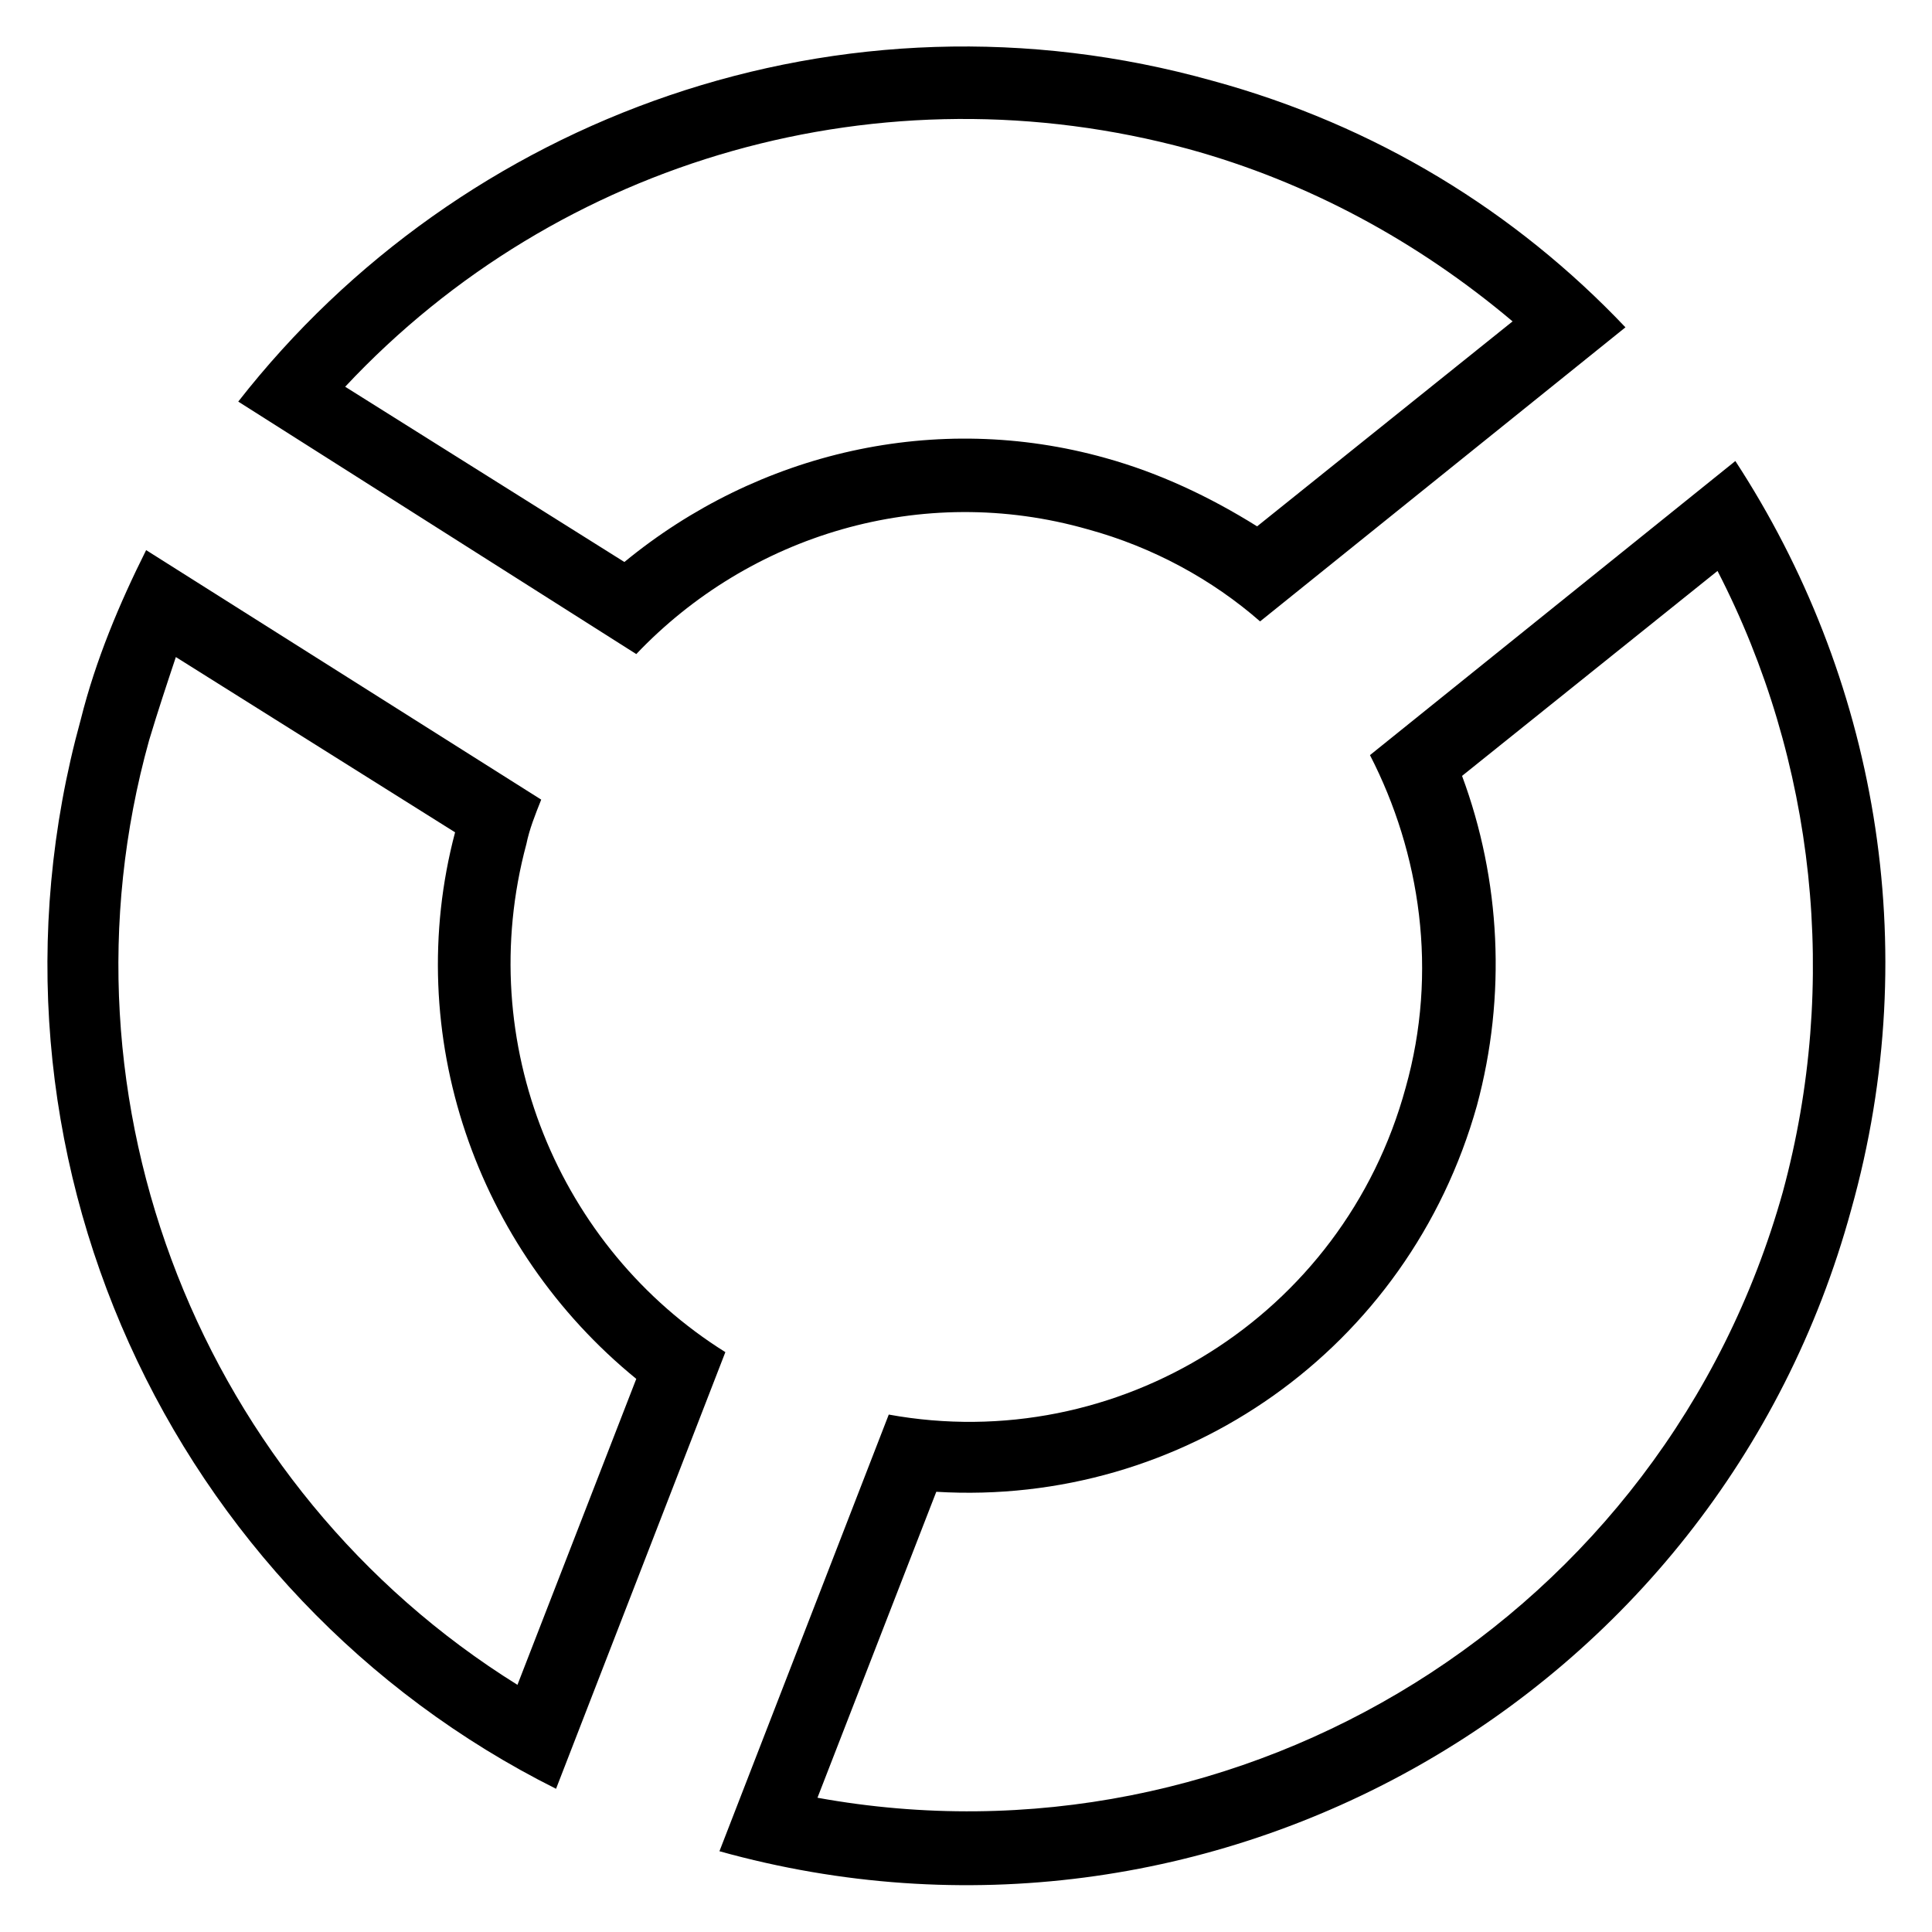
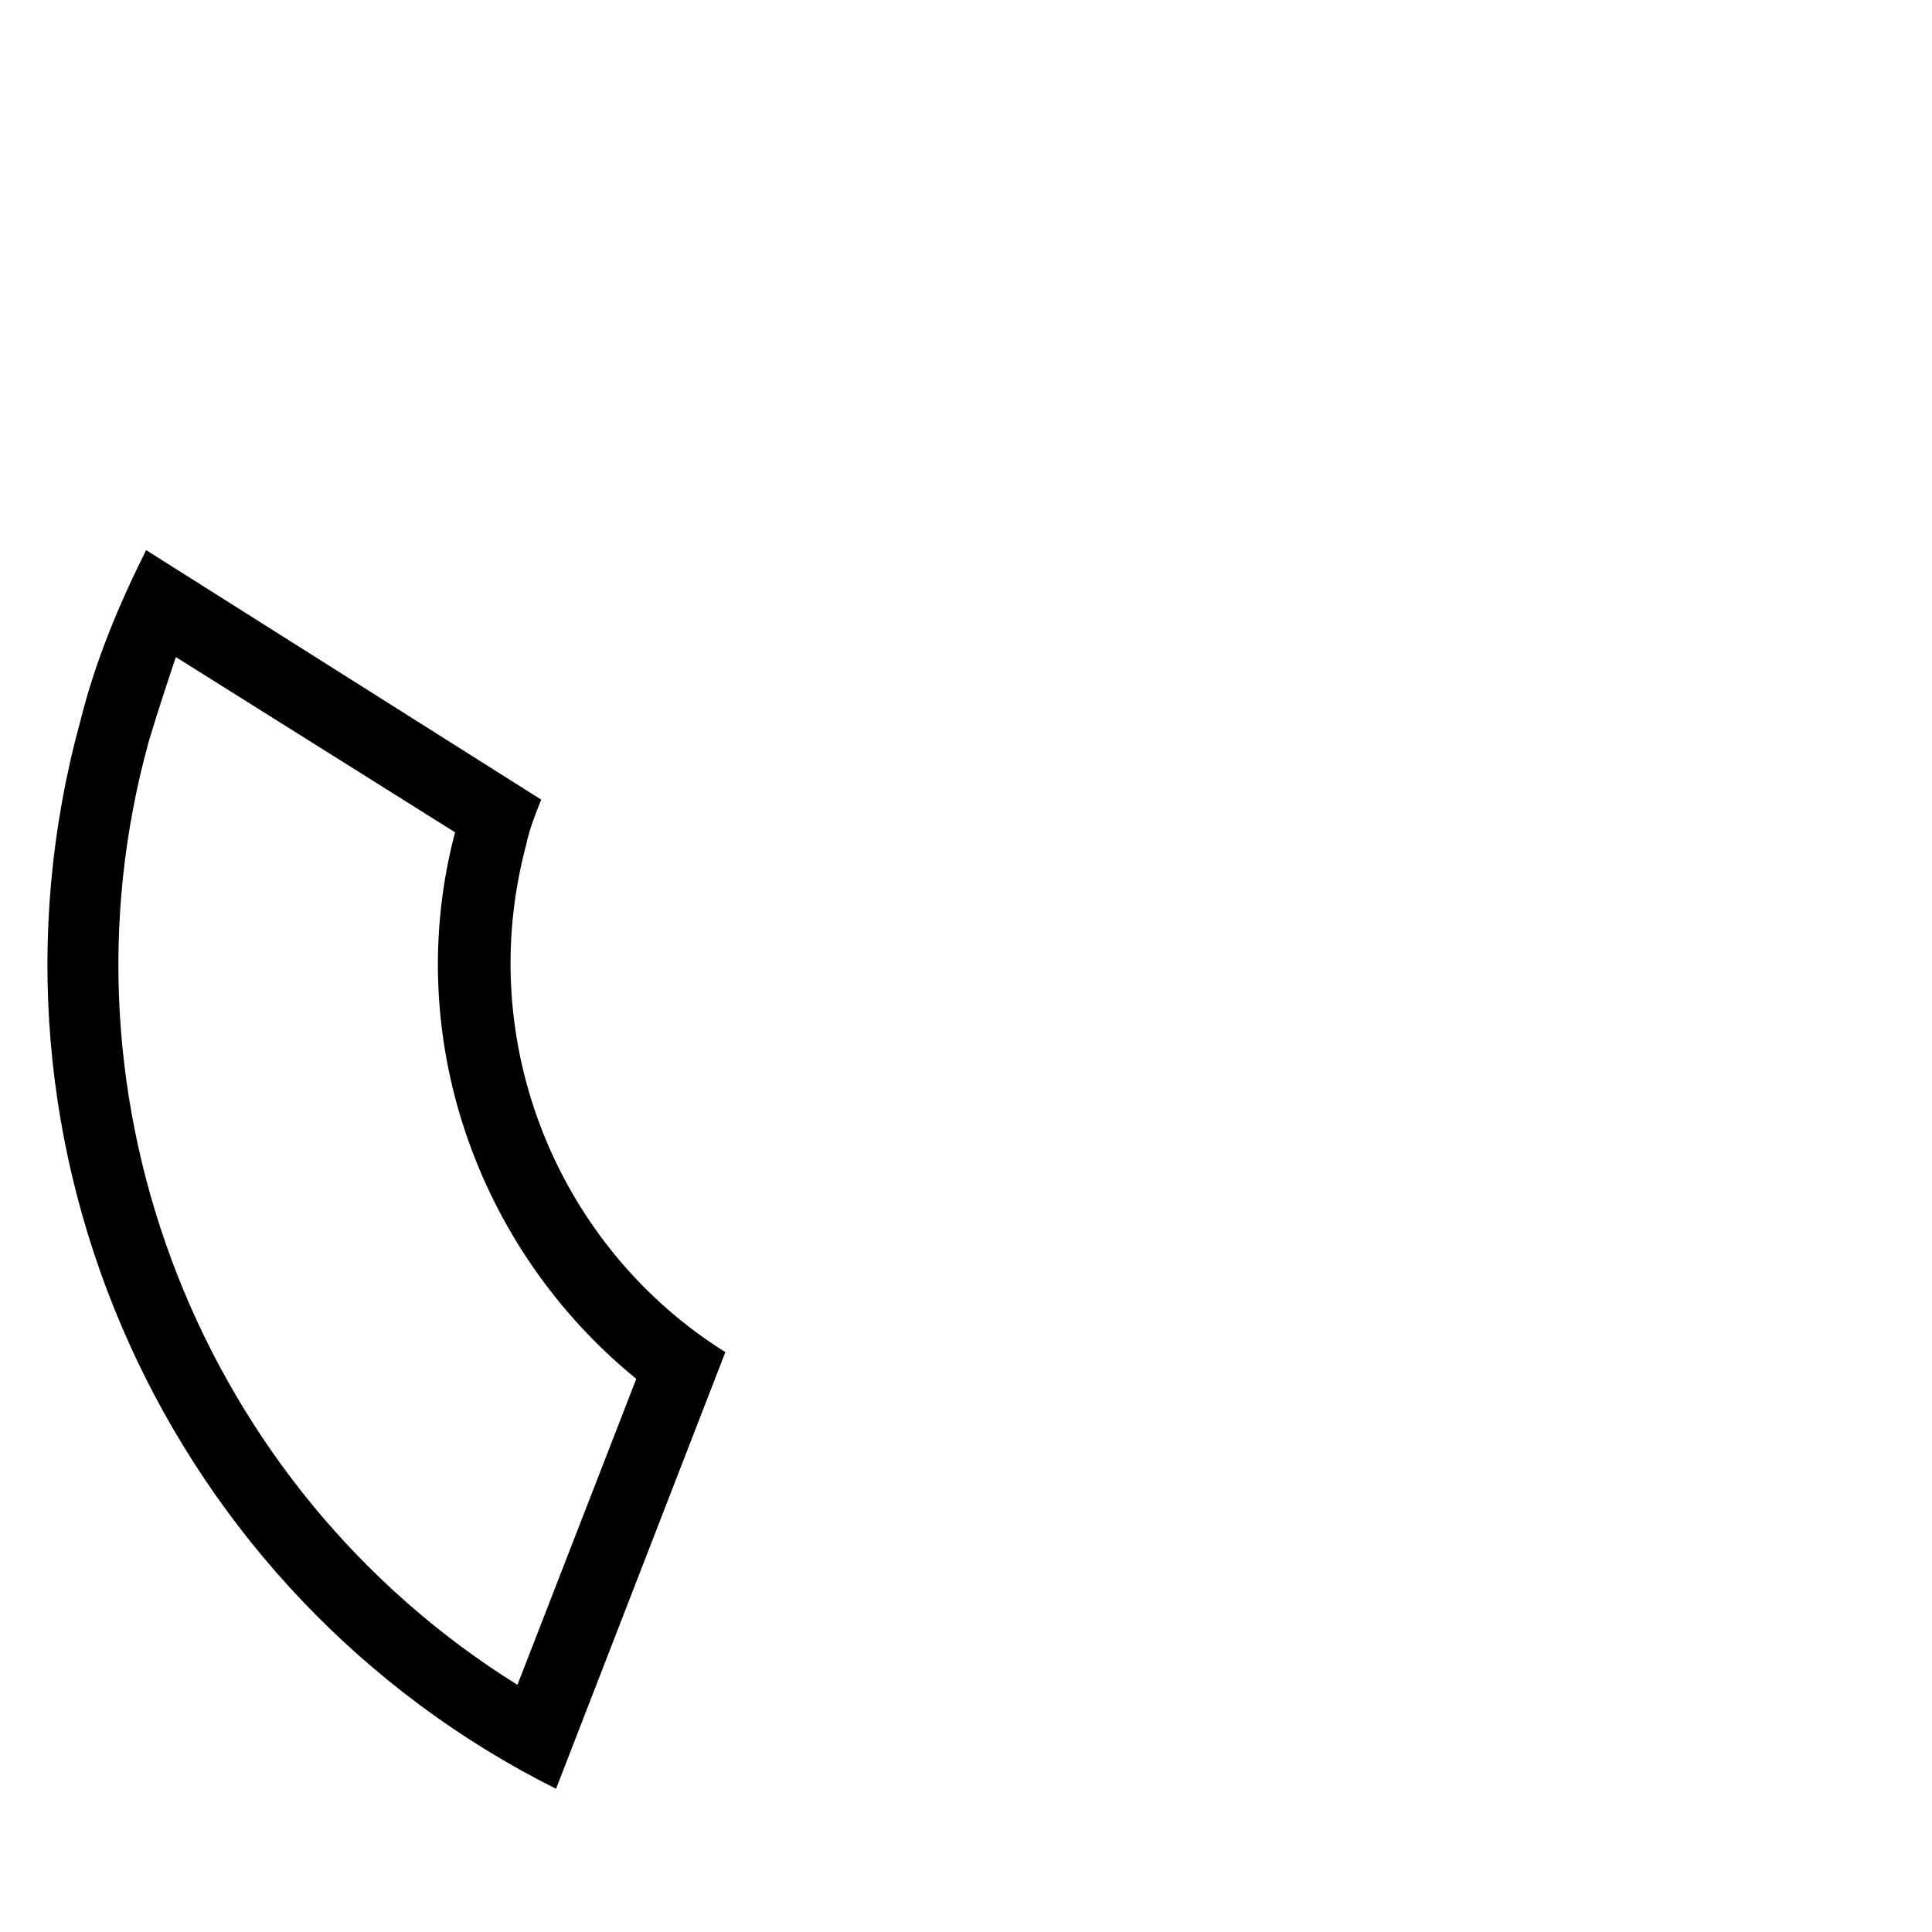
<svg xmlns="http://www.w3.org/2000/svg" fill="#000000" width="800px" height="800px" version="1.1" viewBox="144 144 512 512">
  <g>
-     <path d="m603.88 266.18-96.824 77.934c13.383 25.977 18.105 57.465 9.445 88.168-16.531 60.613-76.359 97.613-136.97 86.594l-44.871 115.72c129.89 36.211 264.5-40.148 299.93-170.04 19.68-70.066 6.297-141.7-30.703-198.38zm12.598 193.65c-31.488 112.57-143.27 181.05-255.84 160.59l31.488-81.082c65.336 3.938 125.16-37.785 143.27-102.34 7.871-29.125 6.297-59.828-3.938-87.379l67.699-54.316c25.977 50.379 32.277 109.42 17.32 164.52z" />
-     <path d="m465.34 165.41c-98.398-27.555-199.16 9.445-258.2 85.016l105.48 66.914c29.914-31.488 75.57-45.656 119.66-33.062 17.32 4.723 33.062 13.383 45.656 24.402l96.824-77.934c-29.121-30.699-66.121-53.531-109.42-65.336zm11.809 118.08c-12.594-7.871-25.977-14.168-40.148-18.105-44.871-12.594-92.102-1.574-127.53 27.551l-73.996-46.445c56.68-60.613 142.48-85.02 223.57-62.977 31.488 8.66 60.613 24.402 85.805 45.656z" />
    <path d="m283.49 367.72c0.789-3.938 2.363-7.871 3.938-11.809l-104.7-66.125c-7.086 14.168-13.383 29.125-17.32 44.871-31.488 114.14 23.617 232.23 125.95 283.39l44.871-115.72c-44.082-27.555-66.91-81.871-52.742-134.61zm-2.359 222.78c-83.445-51.953-124.38-154.29-97.613-250.33 2.363-7.871 4.723-14.957 7.086-22.043l73.996 46.445c-14.168 53.531 5.512 110.21 48.02 144.84z" />
  </g>
</svg>